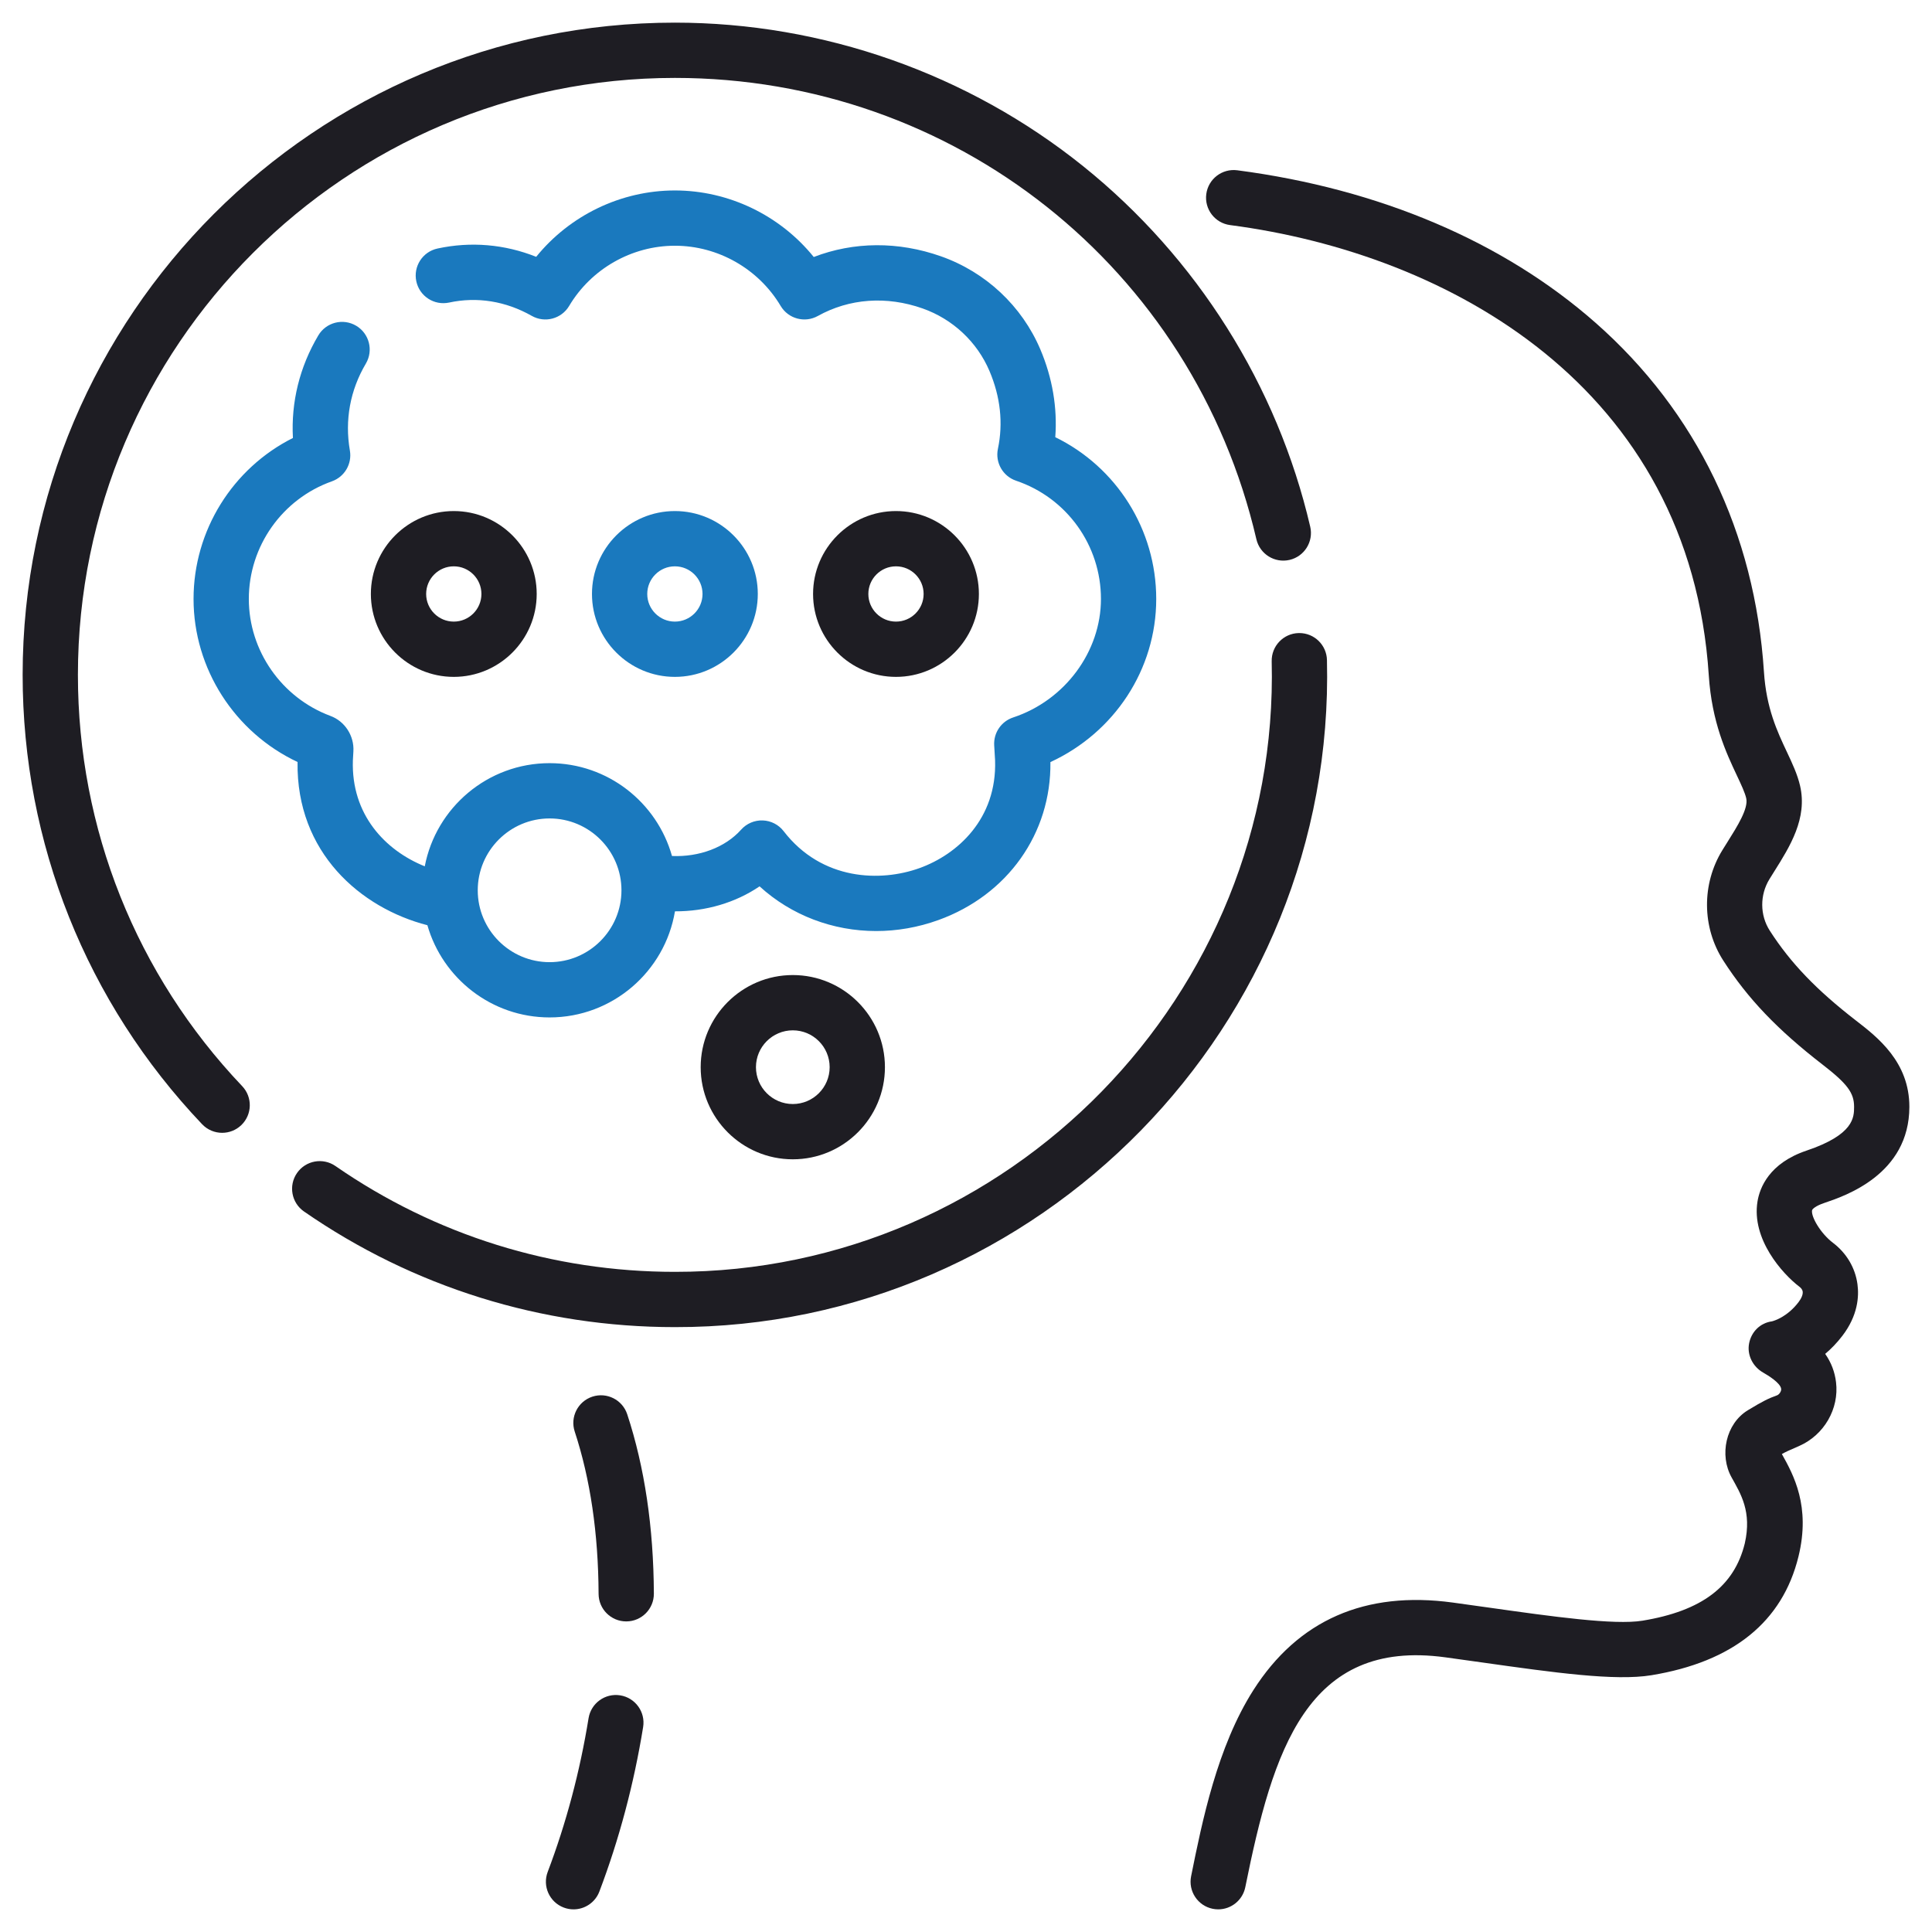
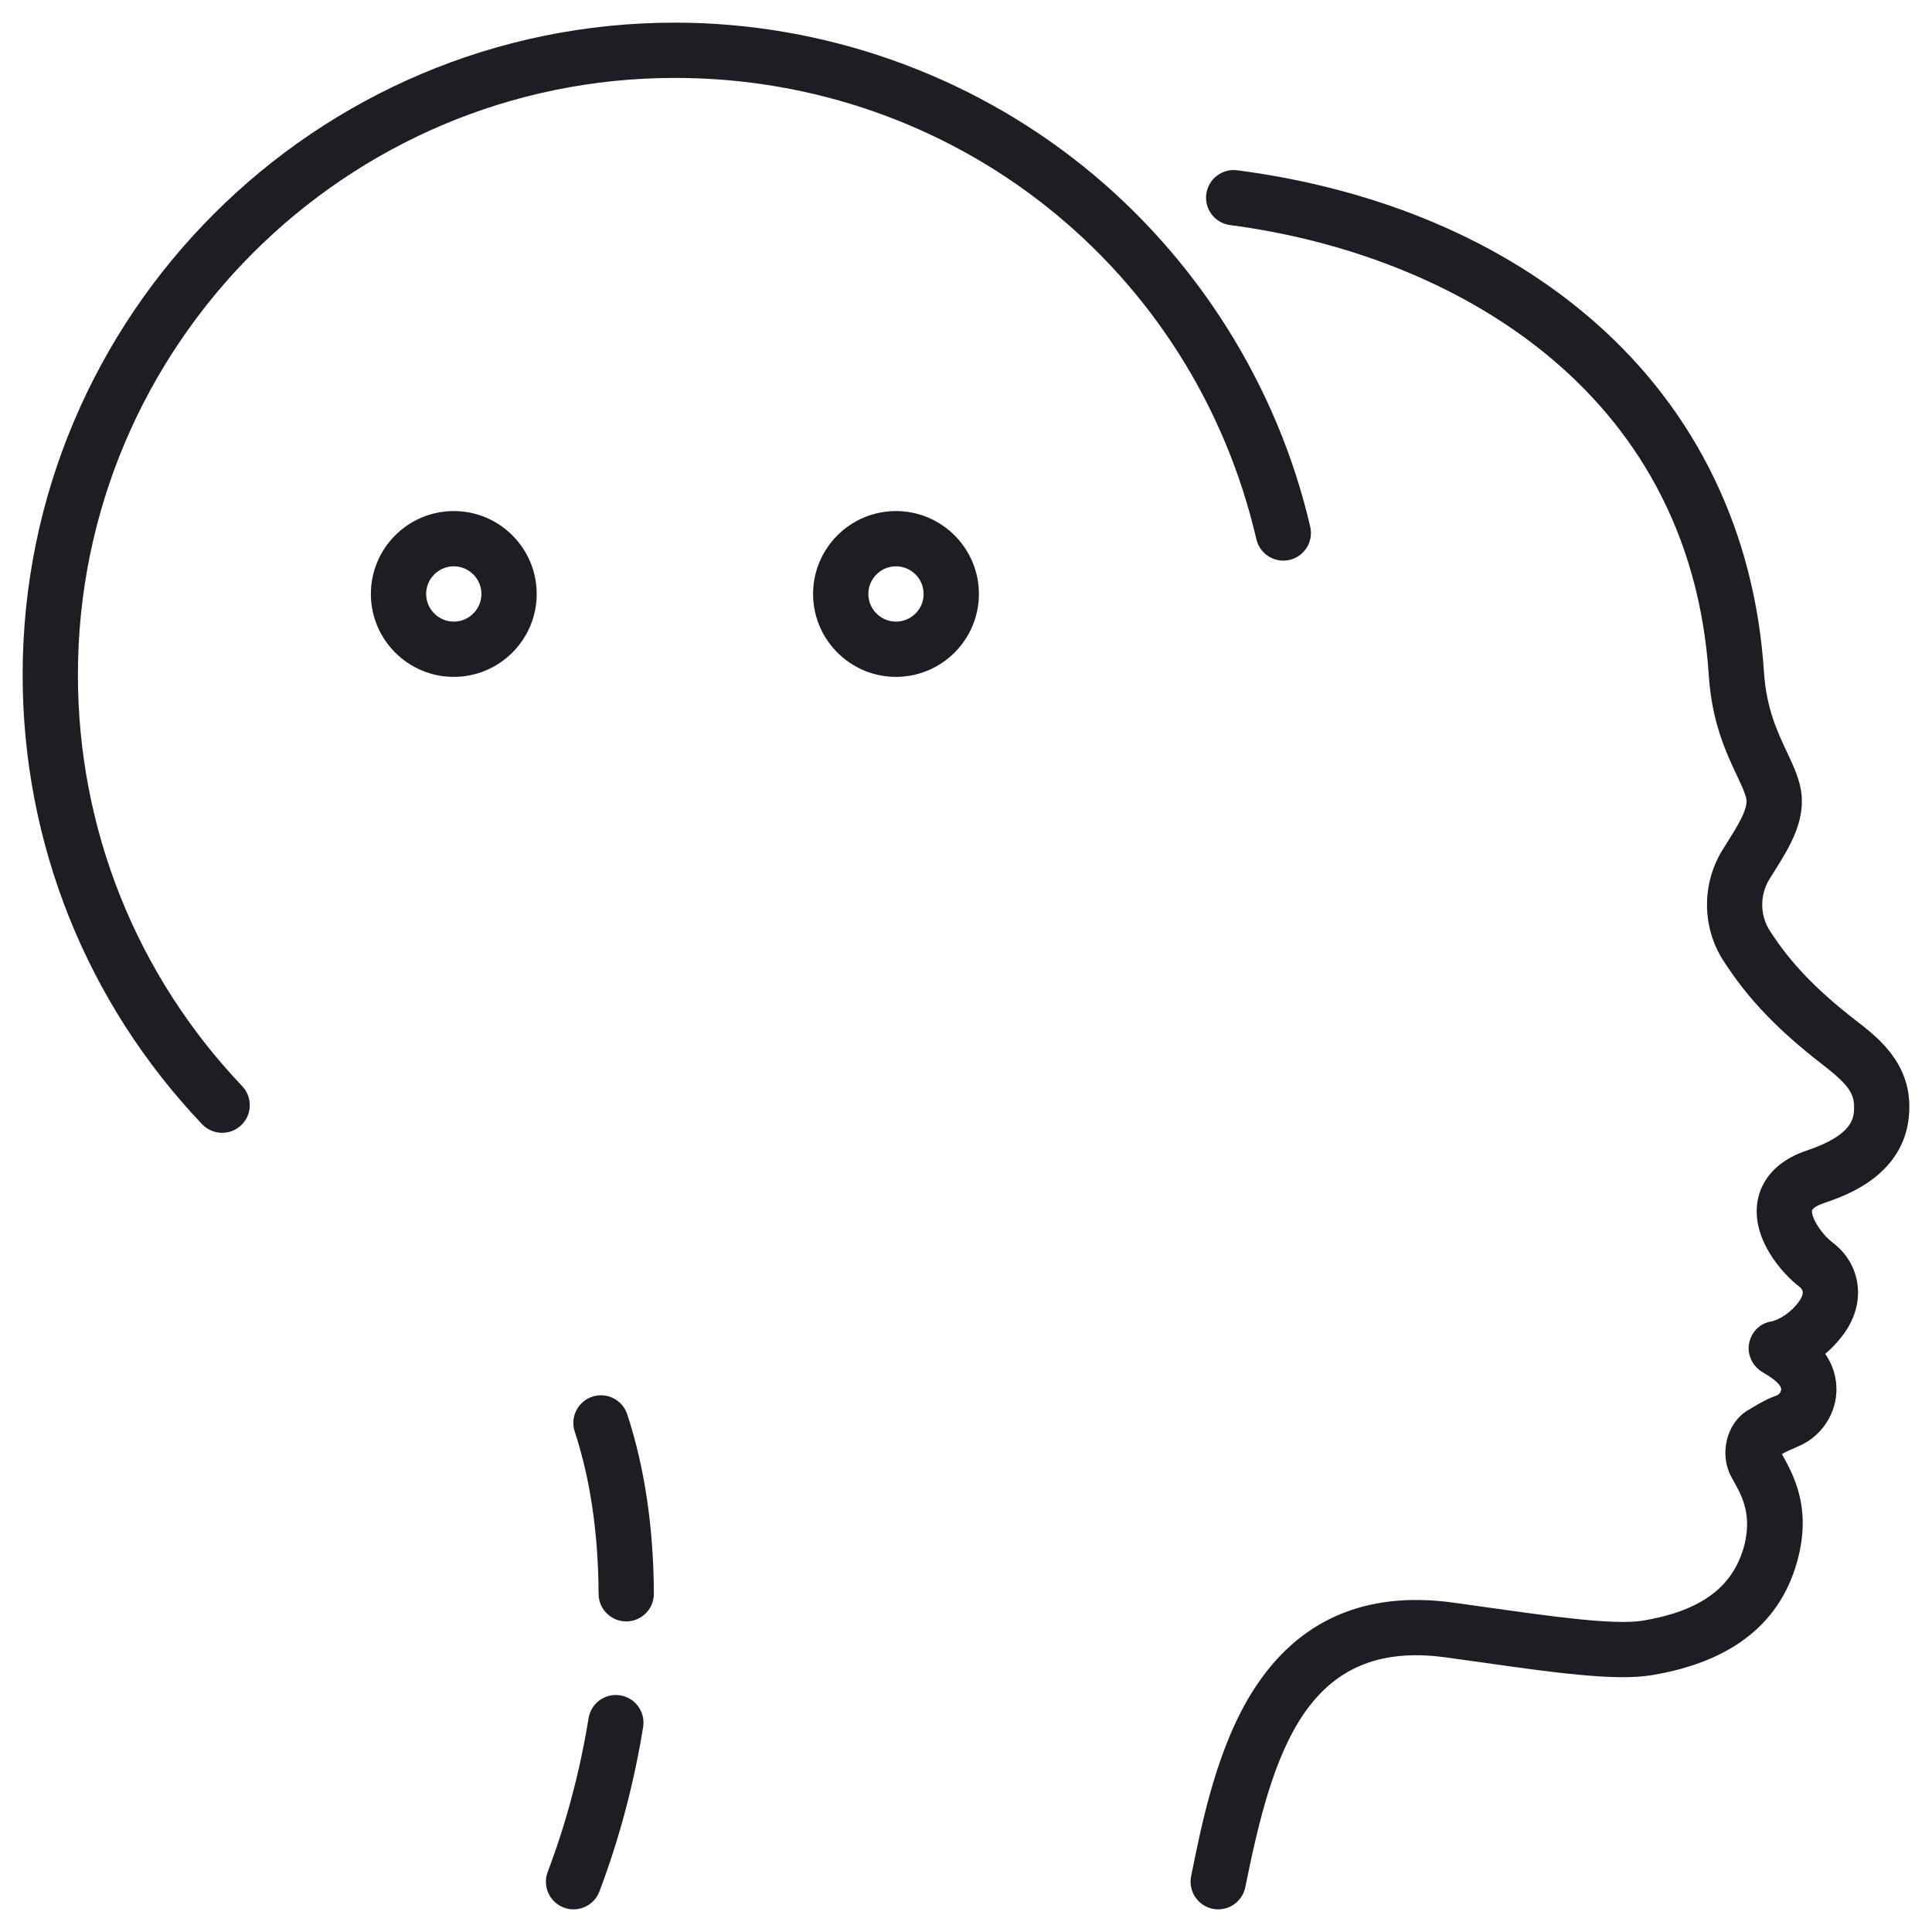
<svg xmlns="http://www.w3.org/2000/svg" width="512" height="512" viewBox="0 0 512 512" fill="none">
  <path d="M483.419 318.809C488.995 316.932 505.962 311.22 506.002 293.357C506.028 281.422 497.541 274.857 491.925 270.512C481.378 262.354 474.524 255.212 469.008 246.631C466.375 242.534 466.343 237.172 468.928 232.972C469.349 232.285 469.781 231.598 470.214 230.909C474.349 224.328 479.037 216.868 477.037 208.235C476.33 205.188 474.979 202.318 473.549 199.28C470.99 193.848 468.09 187.69 467.465 178.054C465.068 141.132 449.629 109.136 422.815 85.522C398.417 64.034 365.591 50.064 327.89 45.125C323.881 44.607 320.202 47.424 319.677 51.435C319.151 55.447 321.976 59.124 325.987 59.649C384.064 67.258 447.889 102.609 452.847 179.003C453.652 191.414 457.493 199.568 460.296 205.522C461.431 207.935 462.413 210.018 462.766 211.544C463.391 214.236 460.427 218.953 457.811 223.116C457.353 223.845 456.896 224.571 456.449 225.297C450.934 234.265 451.025 245.747 456.684 254.552C463.157 264.621 471.015 272.859 482.961 282.1C489.557 287.202 491.361 289.614 491.352 293.325C491.347 296.079 491.336 300.688 478.745 304.926C468.814 308.269 466.345 314.8 465.756 318.396C464.123 328.373 472.337 337.567 476.907 341.036C477.239 341.288 477.651 341.71 477.731 342.296C477.83 343.025 477.426 344.045 476.622 345.095C473.621 349.02 470.161 350.028 469.581 350.173C466.485 350.59 464.149 352.905 463.537 355.975C462.919 359.071 464.515 362.189 467.26 363.75C468.631 364.531 471.84 366.512 472.028 368.063C472.106 368.71 471.503 369.574 470.918 369.784C468.704 370.579 467.238 371.276 463.211 373.721C457.319 377.299 455.611 385.639 458.883 391.515C461.295 395.848 464.302 400.584 462.39 409.006C459.598 420.403 450.979 426.915 435.271 429.499C427.832 430.722 411.125 428.366 394.968 426.085C391.685 425.621 388.353 425.151 385.013 424.696C361.777 421.531 343.997 429.335 332.167 447.889C322.564 462.948 318.572 482.761 315.657 497.226C314.859 501.192 317.426 505.054 321.39 505.853C321.879 505.952 322.365 505.999 322.845 505.998C326.26 505.998 329.316 503.596 330.017 500.119C337.327 463.839 346.368 434.204 383.037 439.21C386.353 439.661 389.662 440.128 392.922 440.588C411.741 443.245 427.994 445.536 437.649 443.951C459.263 440.395 472.374 429.811 476.616 412.489C479.871 399.204 475.319 390.875 472.213 385.336C473.179 384.801 473.823 384.476 476.836 383.181C483.417 380.275 487.42 373.334 486.568 366.301C486.236 363.559 485.295 361.078 483.694 358.792C485.234 357.494 486.788 355.914 488.257 353.993C492.356 348.633 492.689 343.605 492.247 340.333C491.659 335.988 489.357 332.092 485.762 329.365C482.486 326.879 479.93 322.483 480.212 320.76C480.271 320.404 481.194 319.558 483.419 318.809Z" fill="#1E1D23" />
  <path d="M156.974 370.132C153.131 371.397 151.042 375.537 152.307 379.379C156.434 391.92 158.563 406.393 158.633 422.4C158.651 426.434 161.927 429.692 165.957 429.692H165.99C170.035 429.673 173.3 426.38 173.282 422.336C173.204 404.794 170.829 388.8 166.222 374.8C164.955 370.958 160.814 368.869 156.974 370.132Z" fill="#1E1D23" />
  <path d="M164.378 449.286C160.385 448.638 156.624 451.352 155.976 455.345C153.69 469.456 150.047 483.16 145.146 496.076C143.712 499.857 145.614 504.087 149.396 505.521C150.252 505.847 151.13 506 151.993 506C154.948 506 157.731 504.198 158.842 501.272C164.092 487.436 167.994 472.771 170.437 457.687C171.083 453.693 168.37 449.933 164.378 449.286Z" fill="#1E1D23" />
-   <path d="M351.657 174.928C351.569 170.938 348.307 167.766 344.337 167.766C344.283 167.766 344.228 167.767 344.172 167.768C340.129 167.857 336.922 171.207 337.012 175.252C339.201 263.58 267.287 337.154 178.849 337.053C146.498 337.053 115.394 327.357 88.901 309.012C85.575 306.708 81.012 307.539 78.71 310.864C76.407 314.189 77.236 318.752 80.561 321.055C109.516 341.104 143.504 351.701 178.849 351.701C275.312 351.867 354.004 271.59 351.657 174.928Z" fill="#1E1D23" />
  <path d="M20.648 178.851C20.648 91.618 91.618 20.648 178.852 20.648C252.864 20.648 316.233 70.922 332.955 142.905C333.871 146.845 337.808 149.293 341.747 148.381C345.686 147.465 348.14 143.53 347.224 139.589C338.537 102.2 317.187 68.283 287.106 44.09C256.566 19.528 218.121 6 178.852 6C83.541 6 6 83.541 6 178.851C6 223.383 22.892 265.673 53.563 297.932C55.004 299.447 56.937 300.21 58.873 300.21C60.685 300.21 62.501 299.541 63.919 298.194C66.851 295.407 66.968 290.77 64.181 287.839C36.108 258.314 20.648 219.608 20.648 178.851Z" fill="#1E1D23" />
-   <path d="M278.37 201.962C295.352 194.122 306.413 177.381 306.413 158.73C306.413 140.319 295.88 123.778 279.659 115.857C280.245 108.078 278.906 100.139 275.701 92.59C270.82 81.093 261.221 72.102 249.363 67.925C238.005 63.924 226.261 64.023 215.653 68.108C206.756 57.098 193.181 50.474 178.854 50.474C164.55 50.474 150.994 57.077 142.096 68.058C133.707 64.723 124.782 63.956 115.946 65.859C111.992 66.711 109.477 70.606 110.328 74.561C111.18 78.516 115.072 81.027 119.03 80.18C126.457 78.58 134.027 79.8 140.921 83.707C144.387 85.675 148.79 84.505 150.827 81.081C156.685 71.237 167.424 65.122 178.854 65.122C190.285 65.122 201.025 71.237 206.883 81.081C208.91 84.487 213.278 85.663 216.739 83.735C225.092 79.086 234.949 78.377 244.495 81.741C252.48 84.555 258.94 90.595 262.218 98.313C265.133 105.181 265.887 112.128 264.456 118.957C263.696 122.586 265.768 126.21 269.279 127.397C282.727 131.942 291.764 144.535 291.764 158.731C291.764 172.699 282.192 185.614 268.487 190.138C265.334 191.179 263.276 194.211 263.472 197.526L263.707 201.494C264.225 217.036 253.717 226.437 243.696 230.053C233.422 233.763 217.819 233.426 207.673 220.269C206.343 218.543 204.314 217.501 202.139 217.422C199.958 217.344 197.863 218.238 196.412 219.861C192.173 224.605 185.281 227.15 178.084 226.849C174.106 212.674 161.076 202.245 145.648 202.245C129.243 202.245 115.546 214.034 112.566 229.584C102.08 225.365 93.029 215.853 93.518 201.487L93.652 199.135C93.907 195.007 91.39 191.133 87.558 189.722C74.629 184.902 65.941 172.449 65.941 158.732C65.941 144.761 74.79 132.232 87.959 127.555C91.321 126.361 93.334 122.918 92.724 119.402C91.328 111.354 92.79 103.386 96.954 96.36C99.016 92.881 97.866 88.388 94.387 86.326C90.907 84.263 86.414 85.413 84.352 88.893C79.397 97.256 77.111 106.551 77.627 116.068C61.666 124.083 51.293 140.562 51.293 158.732C51.293 177.226 62.212 194.12 78.855 201.939C78.491 225.932 95.585 240.641 113.262 245.193C117.295 259.282 130.282 269.628 145.65 269.628C162.328 269.628 176.207 257.443 178.872 241.511C187.02 241.554 194.952 239.211 201.295 234.892C209.707 242.584 220.741 246.736 232.203 246.736C237.674 246.735 243.245 245.788 248.671 243.83C267.042 237.201 278.603 220.842 278.37 201.962ZM145.65 254.982C135.15 254.982 126.607 246.439 126.607 235.939C126.607 225.439 135.15 216.896 145.65 216.896C156.15 216.896 164.693 225.439 164.693 235.939C164.693 246.439 156.15 254.982 145.65 254.982Z" fill="#1A79BE" />
-   <path d="M210.102 258.399C196.64 258.399 185.688 269.352 185.688 282.813C185.688 296.275 196.64 307.228 210.102 307.228C223.564 307.228 234.516 296.275 234.516 282.813C234.516 269.352 223.564 258.399 210.102 258.399ZM210.102 292.579C204.717 292.579 200.336 288.198 200.336 282.813C200.336 277.429 204.717 273.048 210.102 273.048C215.486 273.048 219.867 277.429 219.867 282.813C219.867 288.198 215.486 292.579 210.102 292.579Z" fill="#1E1D23" />
-   <path d="M200.824 157.407C200.824 145.292 190.968 135.435 178.852 135.435C166.735 135.435 156.879 145.292 156.879 157.407C156.879 169.522 166.735 179.38 178.852 179.38C190.968 179.38 200.824 169.522 200.824 157.407ZM171.527 157.407C171.527 153.368 174.813 150.083 178.852 150.083C182.891 150.083 186.176 153.368 186.176 157.407C186.176 161.446 182.891 164.731 178.852 164.731C174.813 164.731 171.527 161.446 171.527 157.407Z" fill="#1A79BE" />
  <path d="M259.418 157.407C259.418 145.292 249.562 135.435 237.445 135.435C225.329 135.435 215.473 145.292 215.473 157.407C215.473 169.522 225.329 179.38 237.445 179.38C249.562 179.38 259.418 169.522 259.418 157.407ZM230.121 157.407C230.121 153.368 233.406 150.083 237.445 150.083C241.484 150.083 244.77 153.368 244.77 157.407C244.77 161.446 241.484 164.731 237.445 164.731C233.406 164.731 230.121 161.446 230.121 157.407Z" fill="#1E1D23" />
  <path d="M120.258 179.38C132.374 179.38 142.231 169.522 142.231 157.407C142.231 145.292 132.374 135.435 120.258 135.435C108.142 135.435 98.285 145.292 98.285 157.407C98.285 169.522 108.142 179.38 120.258 179.38ZM120.258 150.083C124.297 150.083 127.582 153.368 127.582 157.407C127.582 161.446 124.297 164.731 120.258 164.731C116.219 164.731 112.934 161.446 112.934 157.407C112.934 153.368 116.219 150.083 120.258 150.083Z" fill="#1E1D23" />
</svg>